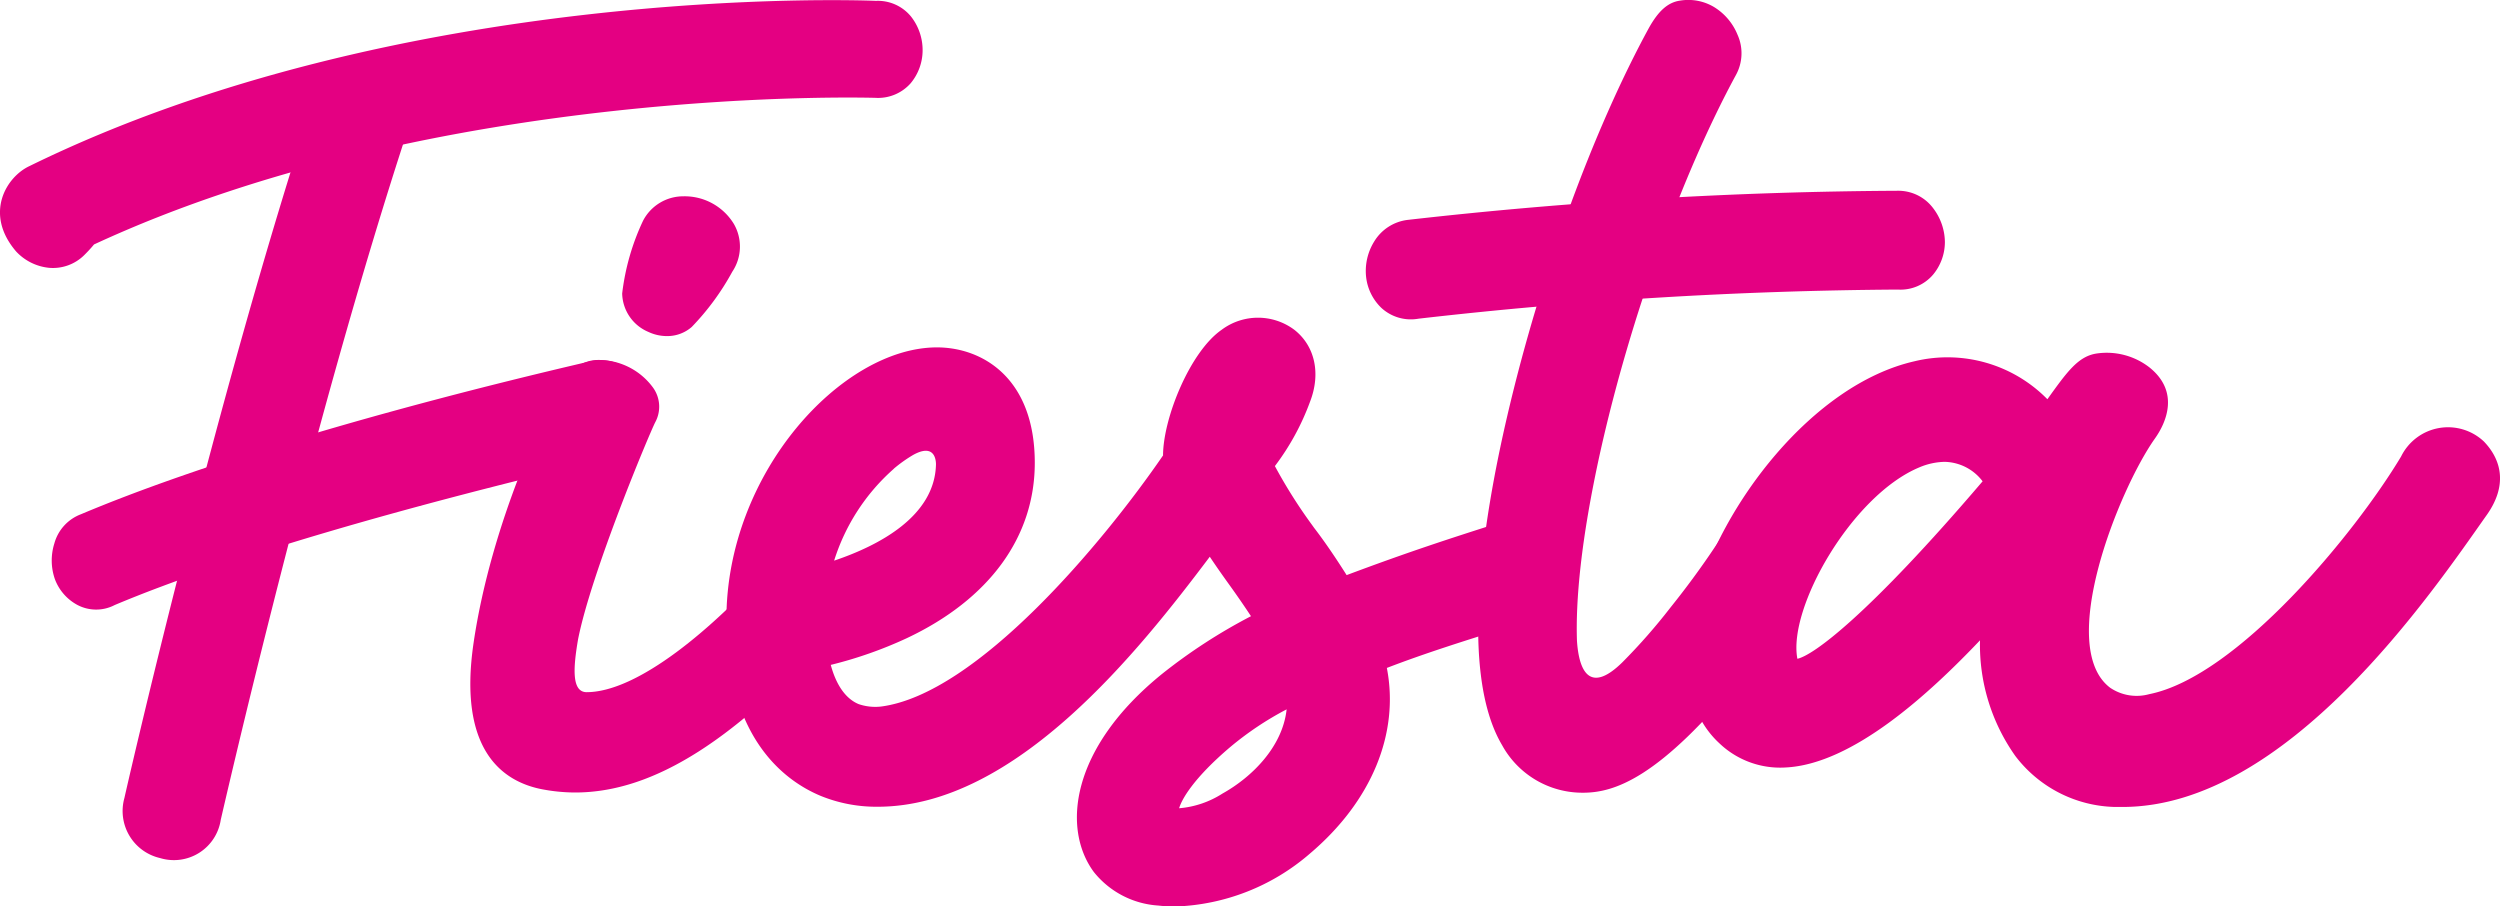
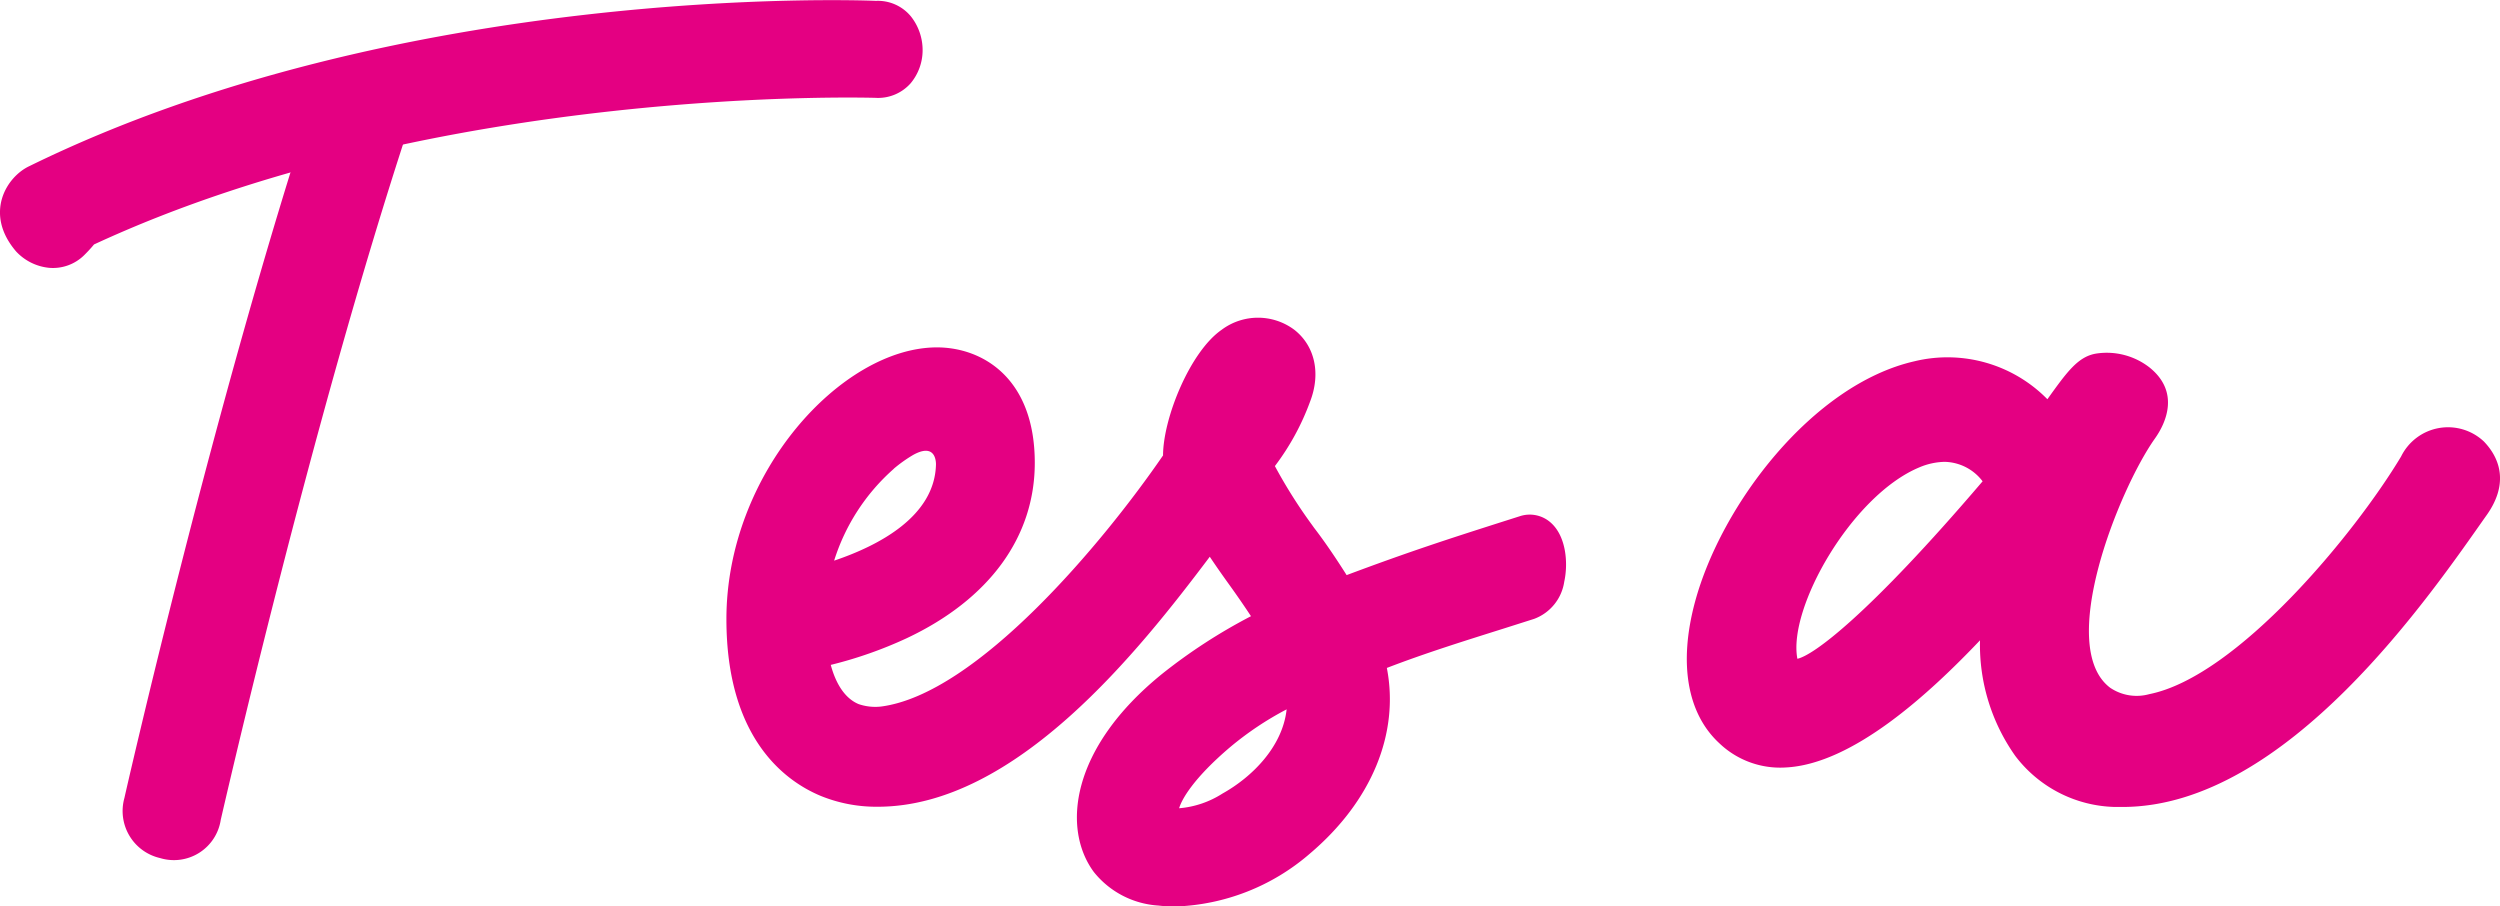
<svg xmlns="http://www.w3.org/2000/svg" viewBox="0 0 230 83.37">
  <defs>
    <style>.cls-1{fill:#e40082;}</style>
  </defs>
  <title>Fiesta_SVG</title>
  <g id="Capa_2" data-name="Capa 2">
    <g id="Capa_1-2" data-name="Capa 1">
      <path class="cls-1" d="M188.36,36.73a12.88,12.88,0,0,0-12.24-3.49c-9.35,2.14-17.76,13.16-20.18,22.14-1.52,5.64-.72,10.27,2.24,13a8.1,8.1,0,0,0,6.06,2.23c6.21-.28,13.31-6.85,17.92-11.7a17.67,17.67,0,0,0,3.25,10.64,11.84,11.84,0,0,0,9.15,4.69h.71c15.15,0,28.46-19.71,33.51-26.86,1.88-2.65,1.43-5-.26-6.76A4.81,4.81,0,0,0,220.9,42c-4.3,7.17-15.1,20.24-23.16,21.86a4.35,4.35,0,0,1-3.61-.59c-5-3.8.82-18.23,4.09-22.88,1.1-1.53,2.31-4.35-.46-6.58l0,0a6.4,6.4,0,0,0-4.85-1.29C191.2,32.77,190.19,34.18,188.36,36.73Zm-23,23.88c-.9-4.66,5-15,11.19-17.6a6.26,6.26,0,0,1,2.34-.52,4.49,4.49,0,0,1,3.51,1.79C171.85,56.64,166.8,60.31,165.35,60.61Z" />
-       <path class="cls-1" d="M61.36,30.92a4,4,0,0,1-1.7-.38A3.93,3.93,0,0,1,57.24,27a21.61,21.61,0,0,1,1.92-6.69,4.17,4.17,0,0,1,3.74-2.25,5.3,5.3,0,0,1,4.62,2.55A4.16,4.16,0,0,1,67.37,25a23.38,23.38,0,0,1-3.73,5.08A3.42,3.42,0,0,1,61.36,30.92Z" />
      <path class="cls-1" d="M142.71,48.12a2.9,2.9,0,0,0-2.88-.63l-2.2.7c-4.18,1.34-7.84,2.51-13.74,4.72-1-1.58-2-3.06-3-4.36l-.15-.21a46.64,46.64,0,0,1-3.45-5.46,22.75,22.75,0,0,0,3.24-5.94c1-2.59.44-5.11-1.44-6.59a5.58,5.58,0,0,0-6.71,0c-2.88,2-5.37,8.09-5.38,11.55-5.49,8-17.11,21.94-25.93,23.1A4.73,4.73,0,0,1,79,64.78c-1.19-.49-2.07-1.75-2.57-3.61a38.18,38.18,0,0,0,7-2.46C91,55.14,95.2,49.41,95.2,42.58c0-7.84-4.86-10.62-9-10.62-8.72,0-19.37,11.52-19.37,25,0,11,5.43,14.91,8.67,16.26a13.58,13.58,0,0,0,5.25,1c12.73,0,24.09-14.43,30.55-23,.6.9,1.22,1.78,1.84,2.64s1.34,1.9,1.95,2.83A50.44,50.44,0,0,0,106.91,62c-8.48,6.87-9.2,14.26-6.28,18.22a8.26,8.26,0,0,0,5.93,3.09,13.34,13.34,0,0,0,1.56.09,19.92,19.92,0,0,0,12.38-4.86c5.71-4.83,8.26-11.09,7.09-17.09,3.59-1.38,7-2.44,10.77-3.63l2.77-.88a4.32,4.32,0,0,0,2.78-3.42C144.29,51.77,144.07,49.36,142.71,48.12Zm-60.48-5A12.8,12.8,0,0,1,84,41.86h0c1.79-1,2.1.17,2.11.84-.09,4.8-5.25,7.49-9.37,8.88A18.73,18.73,0,0,1,82.23,43.13ZM112.48,73a8.74,8.74,0,0,1-4,1.36c.24-.83,1.33-2.77,4.7-5.63a29,29,0,0,1,5.19-3.47C118,68.69,115.2,71.48,112.48,73Z" />
-       <path class="cls-1" d="M166.28,44a4.54,4.54,0,0,0-6,2.32,78.69,78.69,0,0,1-6.58,9.55,54.26,54.26,0,0,1-4.45,5.07c-3.06,3-4,.68-4.17-2-.12-3.55.32-9.15,2.17-17.47C150,29.2,154.77,16,159.7,6.91a4.15,4.15,0,0,0,.15-3.72A5.34,5.34,0,0,0,157.68.64a4.61,4.61,0,0,0-3.13-.58c-1.15.17-2,1-2.84,2.49-5.15,9.44-10,22.73-13,35.54-2.4,10.25-4.43,23.86-.52,30.46a8.43,8.43,0,0,0,7.44,4.38c2.82,0,7-1.24,14.81-10.92a79.42,79.42,0,0,0,8.17-12A4.55,4.55,0,0,0,166.28,44Z" />
      <path class="cls-1" d="M20.31,75.42a4.36,4.36,0,0,1-5.59,3.52,4.44,4.44,0,0,1-3.27-5.54C11.53,73,19.83,36.58,29,8.73a4.55,4.55,0,1,1,8.63,2.86C28.6,39,20.4,75.06,20.31,75.42Z" />
-       <path class="cls-1" d="M174.6,17.55a4,4,0,0,1,3.24,1.59,5.22,5.22,0,0,1,1.09,3.13,4.7,4.7,0,0,1-1.09,3,3.93,3.93,0,0,1-3.24,1.37,409.54,409.54,0,0,0-44.1,2.68,4,4,0,0,1-3.42-1,4.66,4.66,0,0,1-1.4-2.86,5.13,5.13,0,0,1,.74-3.23,4.18,4.18,0,0,1,3.09-2A417.67,417.67,0,0,1,174.6,17.55Z" />
-       <path class="cls-1" d="M7.45,47.31c10.7-4.51,27.23-9.49,46.55-14a4.55,4.55,0,1,1,2.08,8.85c-18.84,4.43-35.27,9.19-45.52,13.5a3.7,3.7,0,0,1-3.43,0,4.47,4.47,0,0,1-2.07-2.35A5.21,5.21,0,0,1,5,50,4,4,0,0,1,7.45,47.31Z" />
-       <path class="cls-1" d="M78.06,54.24a4.69,4.69,0,0,0-1.48-2.39c-1.8-1.62-4.24-1.64-5.66,0-5.27,5.95-12.26,11.86-17,11.83-1.31-.06-1.2-2.17-.74-4.85C54.39,52.68,59.7,40,60.28,38.85a3,3,0,0,0-.18-3.16,6.2,6.2,0,0,0-5.23-2.57,3.34,3.34,0,0,0-2.76,1.73c-1.79,2.4-6.92,13.27-8.54,24.29C42.12,69,46.22,71.92,49.91,72.62a16.39,16.39,0,0,0,3,.29c7.27,0,14.92-4.9,24.3-15.45A3.54,3.54,0,0,0,78.06,54.24Z" />
      <path class="cls-1" d="M83.82,1.53A3.94,3.94,0,0,0,80.59.08C78.82,0,36.9-1.49,2.71,15.28c-2.14,1-4.19,4.38-1.24,7.84a4.78,4.78,0,0,0,3.05,1.52,4.09,4.09,0,0,0,3.21-1.15c.24-.24.55-.55.92-1C40.43,7.76,80.1,9,80.51,9a4,4,0,0,0,3.27-1.34,4.75,4.75,0,0,0,1.1-3A5,5,0,0,0,83.82,1.53Z" />
    </g>
  </g>
</svg>